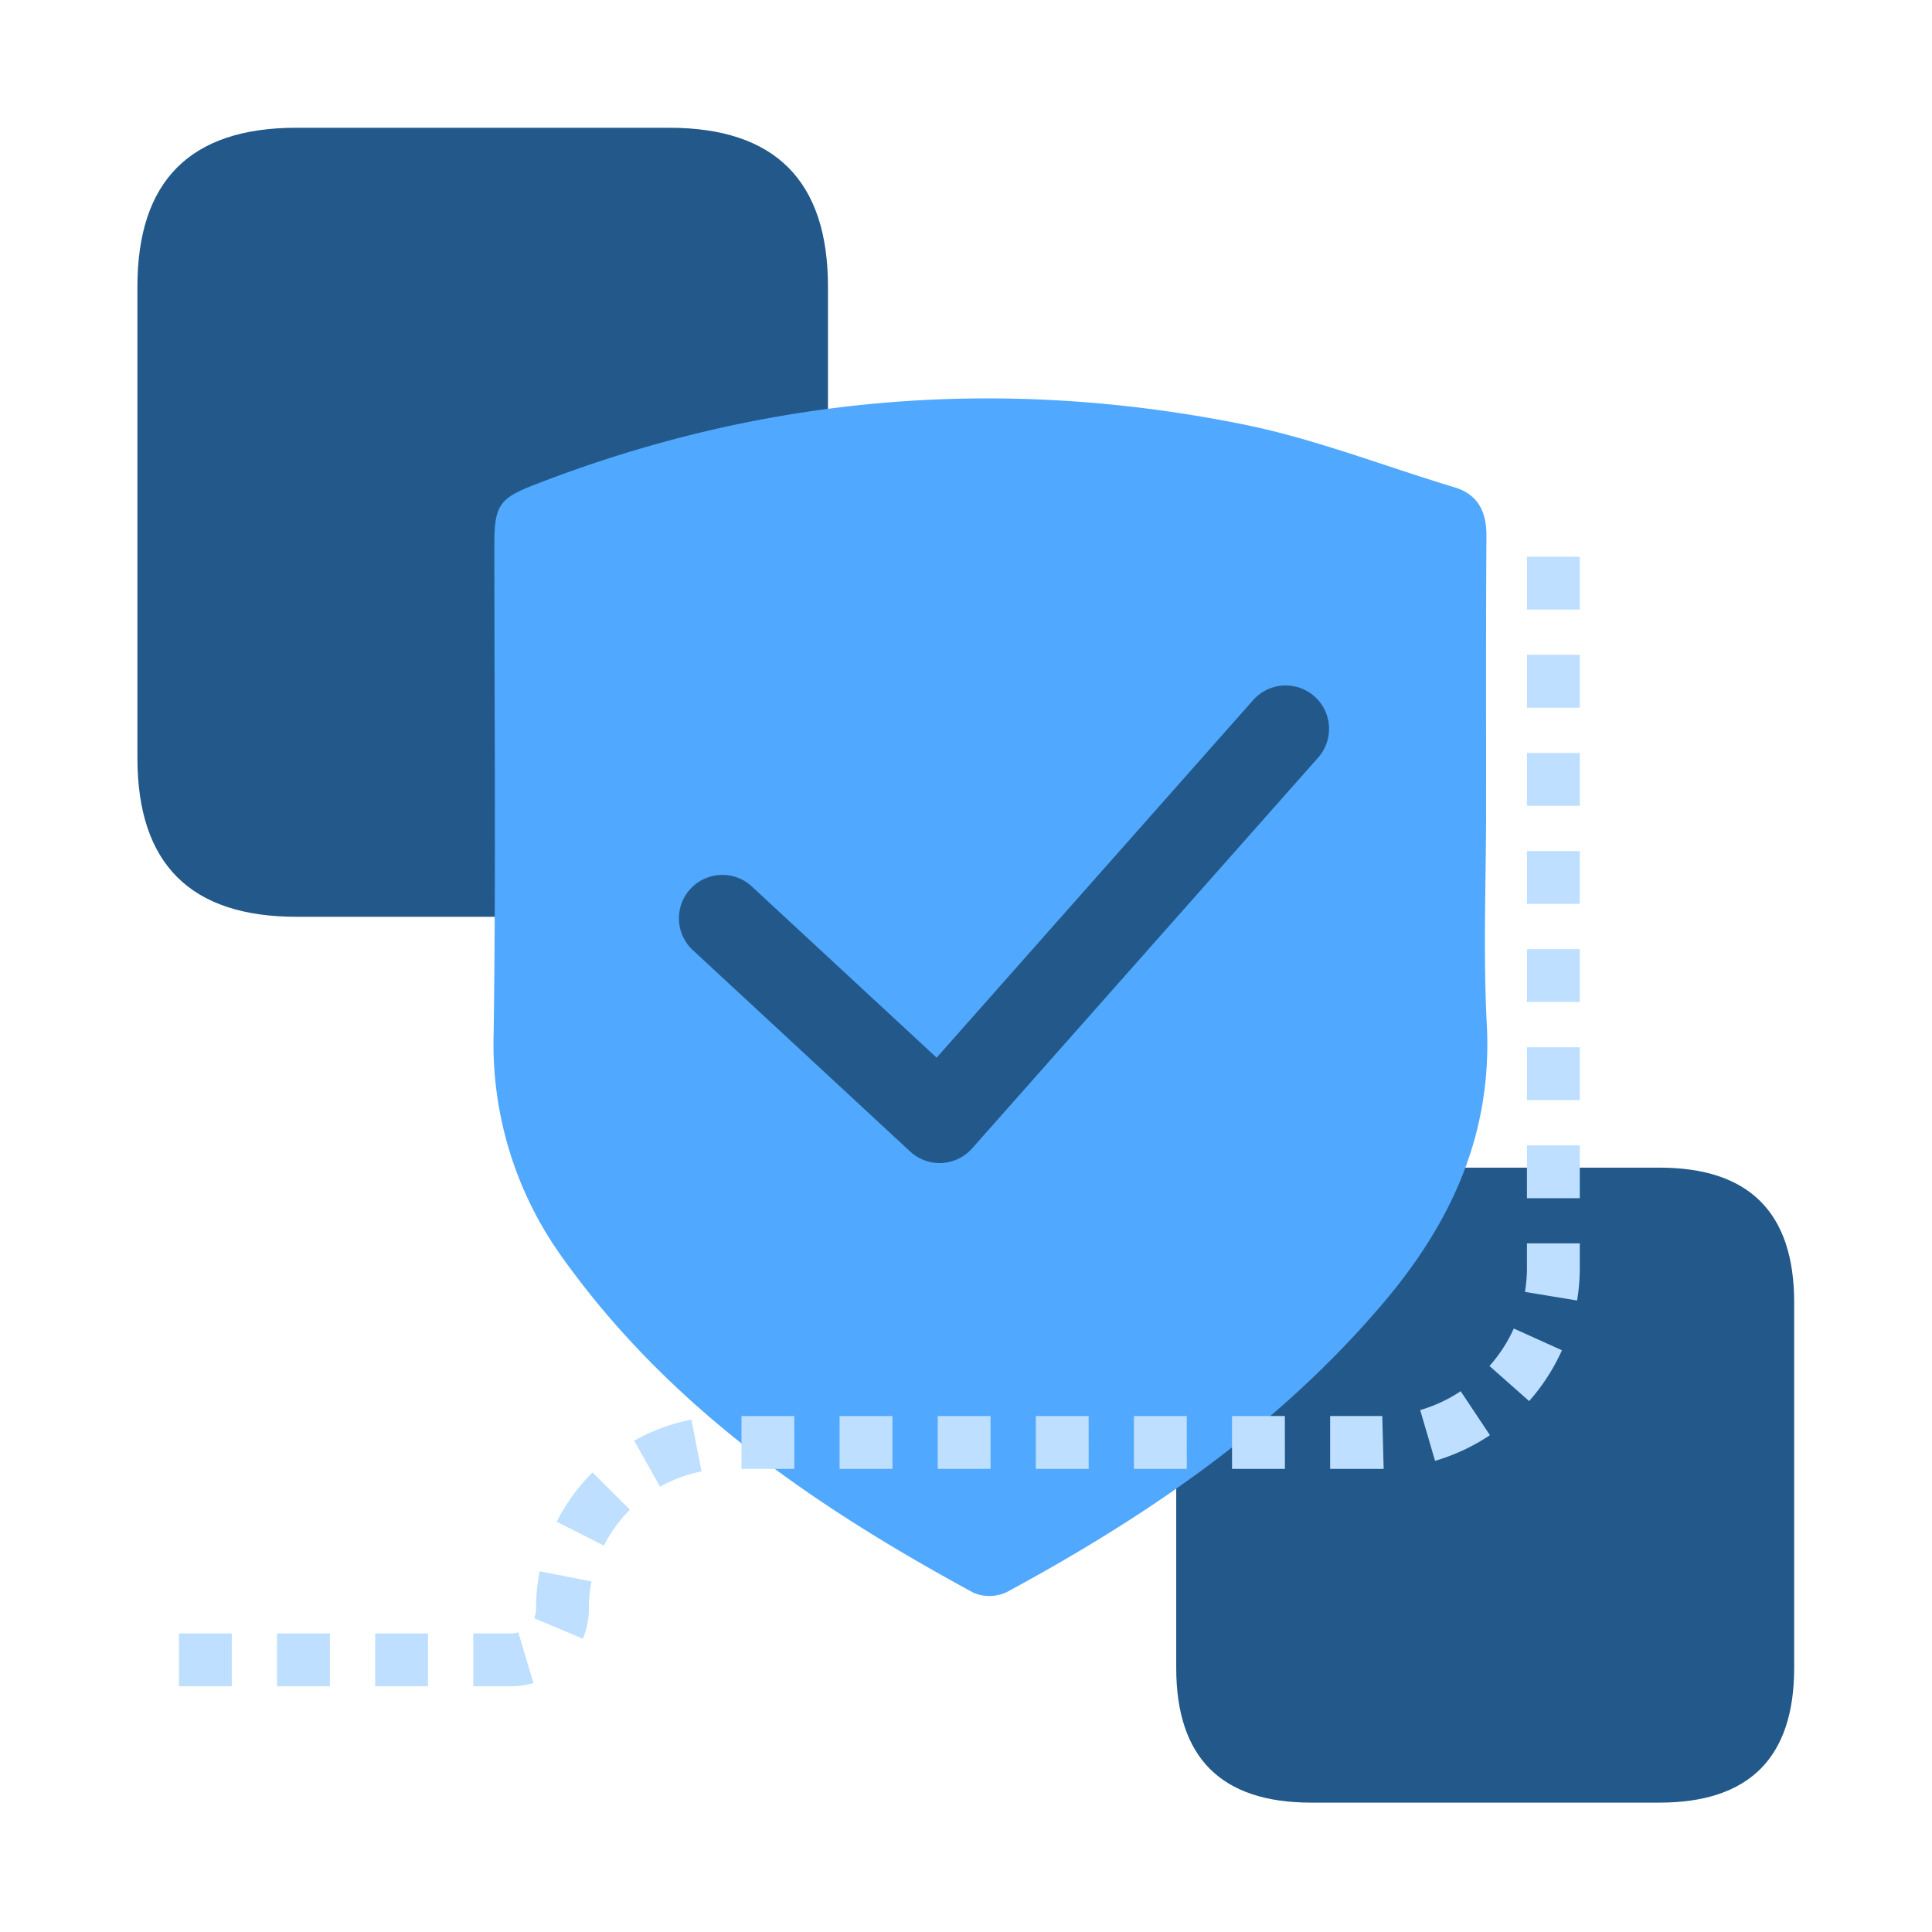
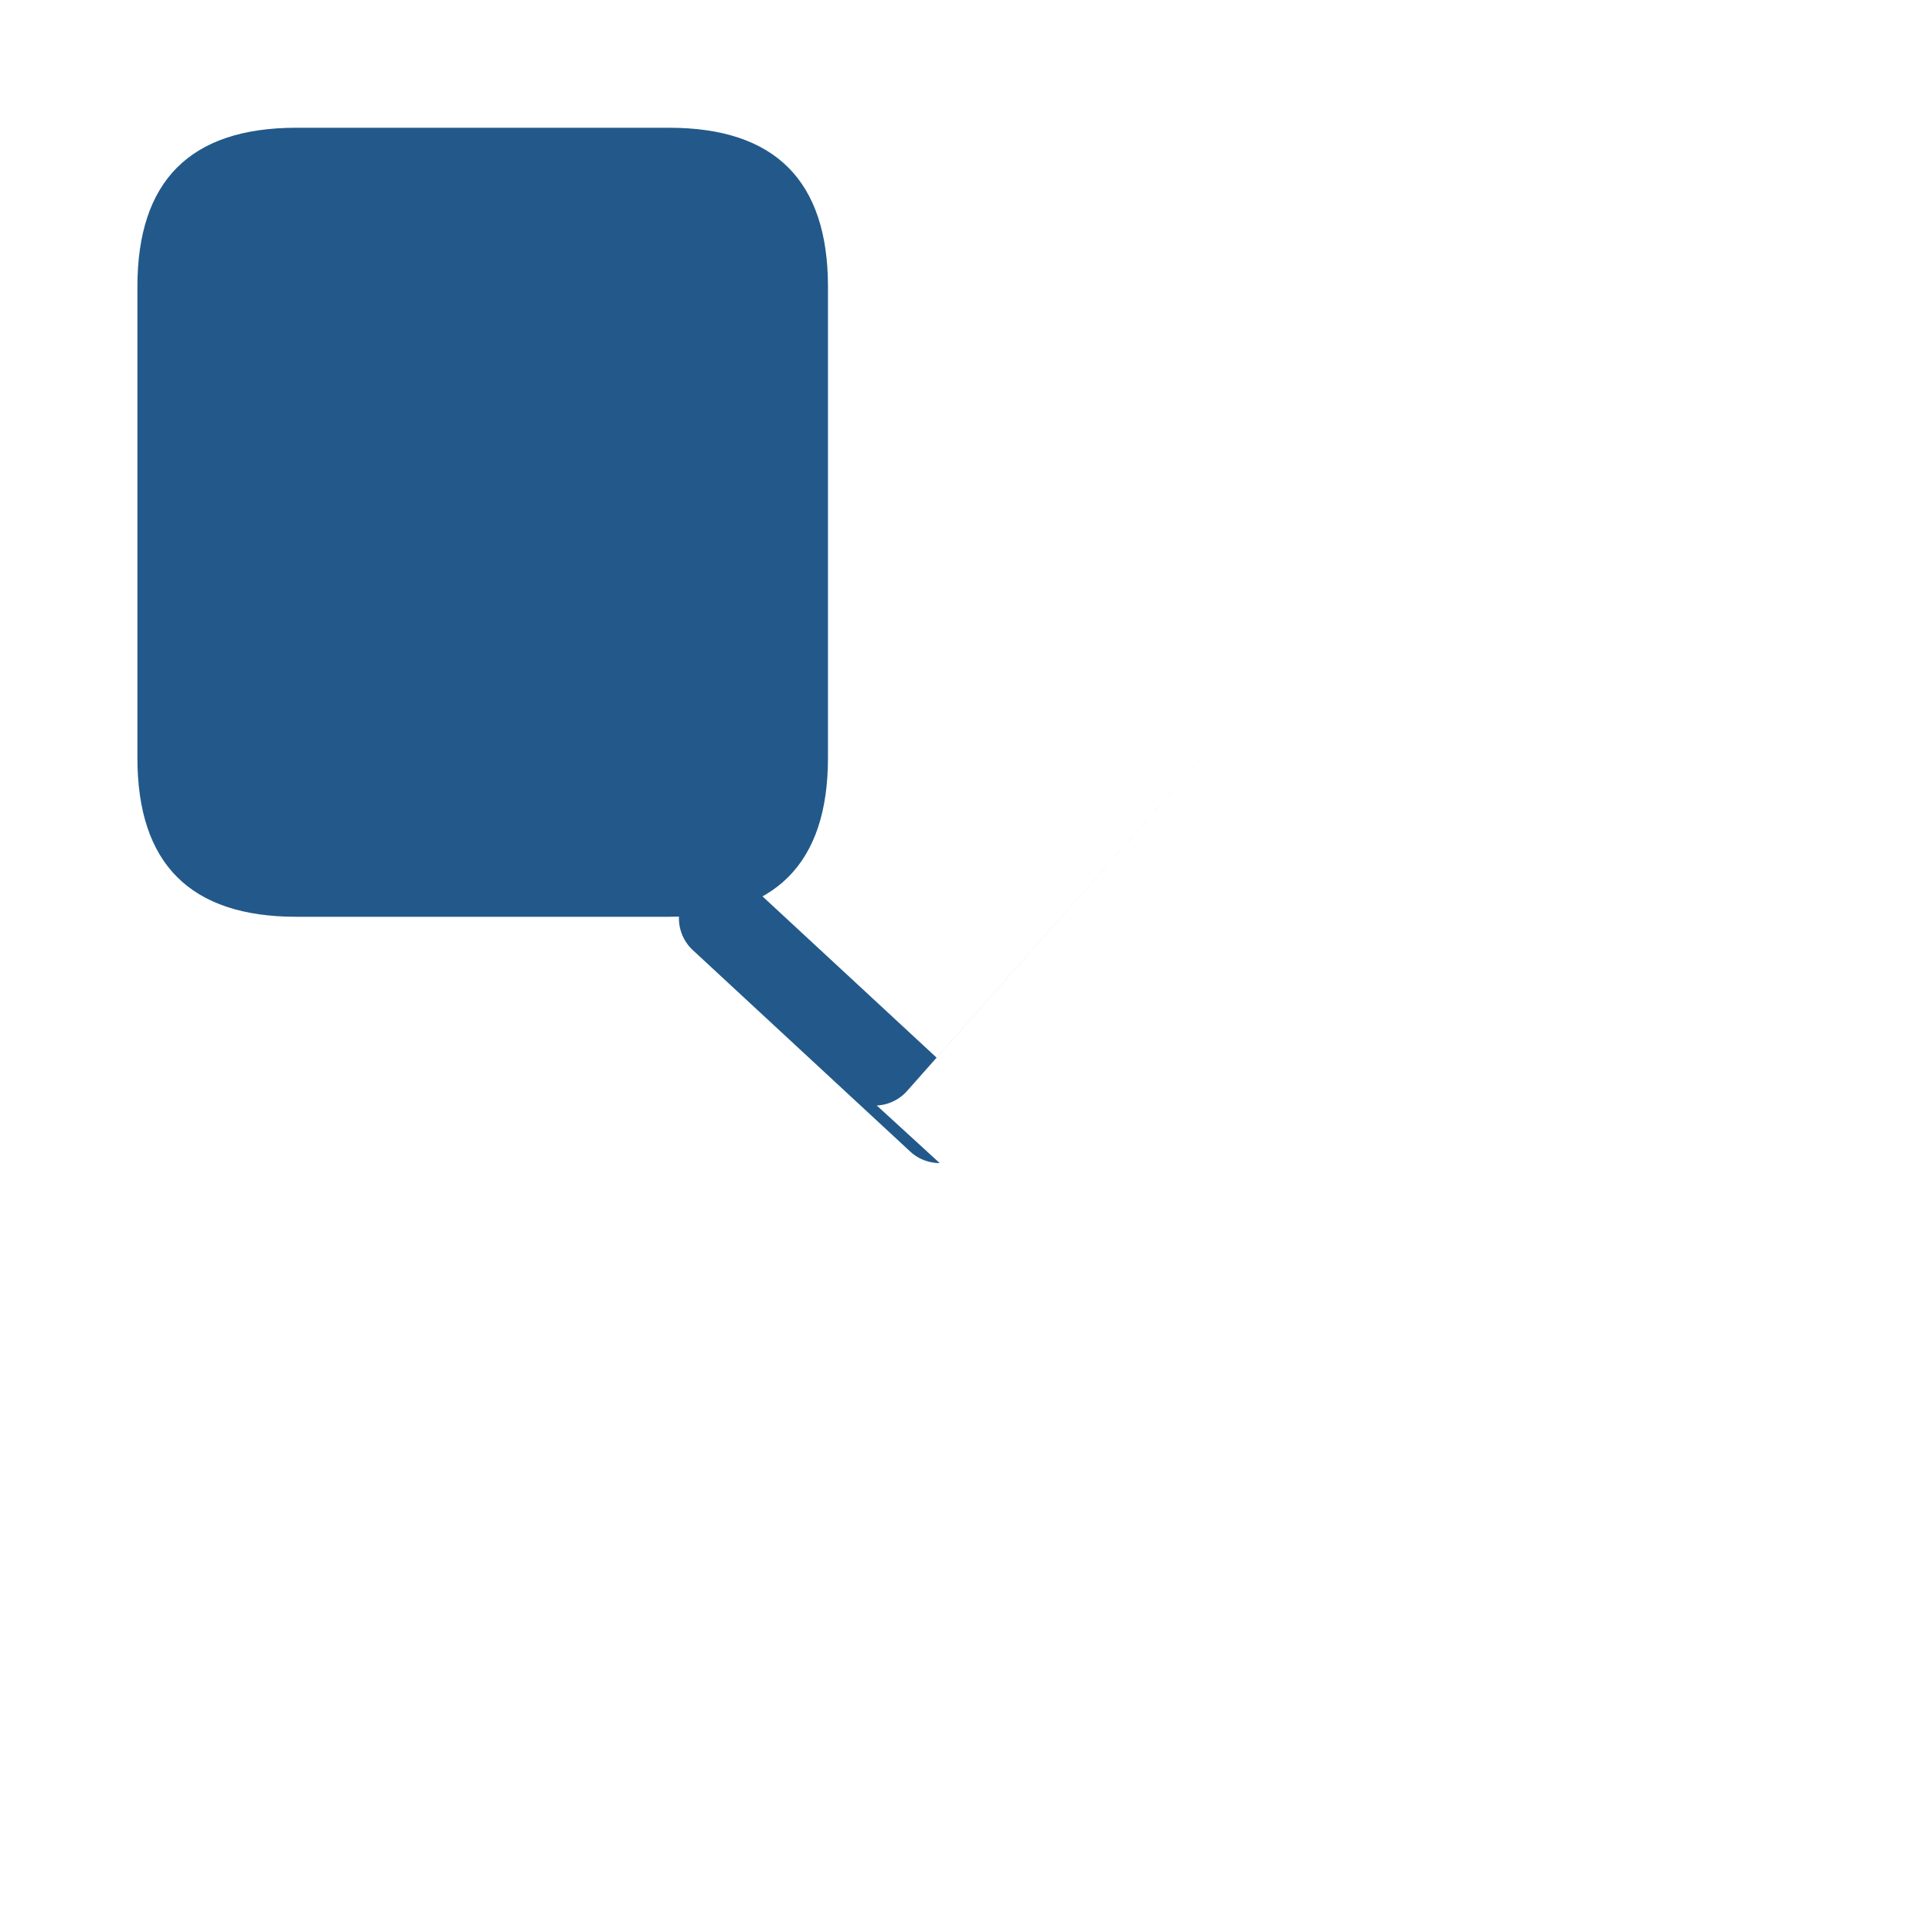
<svg xmlns="http://www.w3.org/2000/svg" t="1692897041467" class="icon" viewBox="0 0 1024 1024" version="1.1" p-id="8642" width="200" height="200">
-   <path d="M623.42 618.87m71.47 0l184.59 0q71.47 0 71.47 71.47l0 193.62q0 71.47-71.47 71.47l-184.59 0q-71.47 0-71.47-71.47l0-193.62q0-71.47 71.47-71.47Z" fill="#22598A" p-id="8643" />
  <path d="M72.83 67.71m84.22 0l197.57 0q84.22 0 84.22 84.22l0 249.76q0 84.22-84.22 84.22l-197.57 0q-84.22 0-84.22-84.22l0-249.76q0-84.22 84.22-84.22Z" fill="#22598A" p-id="8644" />
-   <path d="M787.67 427.89c0 38.39-1.63 76.88 0.36 115.16 3.06 58.09-19.08 105.35-54.61 147.26-55.82 65.91-125.26 113.2-199.65 153.45a21.53 21.53 0 0 1-17.79 0.43c-83.37-45.28-161.25-98.11-218.19-178.05a193.4 193.4 0 0 1-36.14-118.63c1.24-86.39 0.34-172.77 0.37-259.1 0-20.63 2.79-24.33 21.38-31.52 121.6-47.32 246.51-57.58 373.69-32.33 38.57 7.55 75.87 22.27 113.76 33.71 12.42 3.75 17 12.71 17 25.64-0.33 47.99-0.18 95.99-0.18 143.98z" fill="#50A8FF" p-id="8645" />
-   <path d="M498.05 616.45a23 23 0 0 1-15.63-6.12L367.22 503.6a23 23 0 0 1 31.27-33.75l97.94 90.74L663.8 371.53A23 23 0 1 1 698.24 402l-183 206.68a23.07 23.07 0 0 1-16.09 7.73z" fill="#22598A" p-id="8646" />
-   <path d="M270.91 893.76h-20.06v-28h20.06a13.5 13.5 0 0 0 3.81-0.55l8 26.82a41.24 41.24 0 0 1-11.81 1.73z m-44.06 0h-28v-28h28z m-52 0h-28v-28h28z m-52 0h-28v-28h28z m186.07-25.23l-25.8-10.88a13.17 13.17 0 0 0 1-5.13 102.42 102.42 0 0 1 1.91-19.72l27.47 5.39a74.52 74.52 0 0 0-1.38 14.33 41 41 0 0 1-3.2 16.01z m11.14-49.34l-25-12.64a101.89 101.89 0 0 1 19-26.15l19.79 19.8a74.16 74.16 0 0 0-13.79 18.99z m29.8-31.19l-13.75-24.39a101.52 101.52 0 0 1 30.35-11.19l5.37 27.48a73.5 73.5 0 0 0-21.97 8.1z m380.72-9.47H705v-28H732.63l0.74 28c-0.91 0.02-1.85 0.03-2.79 0.03z m-49.55 0H653v-28h28z m-52 0H601v-28h28z m-52 0H549v-28h28z m-52 0H497v-28h28z m-52 0H445v-28h28z m-52 0H393v-28h28z m339.57-4.28l-7.87-26.88a78.14 78.14 0 0 0 21.45-10l15.52 23.3a106.27 106.27 0 0 1-29.1 13.61z m49.86-31.66l-21-18.58a78.51 78.51 0 0 0 12.88-19.87l25.52 11.53a106.66 106.66 0 0 1-17.4 26.95z m25.43-53.3l-27.62-4.56a80 80 0 0 0 1.05-13v-12.7h28v12.7a107.73 107.73 0 0 1-1.43 17.59z m1.43-54.21h-28v-28h28z m0-52h-28v-28h28z m0-52h-28v-28h28z m0-52h-28v-28h28z m0-52h-28v-28h28z m0-52h-28v-28h28z m0-52h-28v-28h28z" fill="#BEDFFF" p-id="8647" />
+   <path d="M498.05 616.45a23 23 0 0 1-15.63-6.12L367.22 503.6a23 23 0 0 1 31.27-33.75l97.94 90.74L663.8 371.53l-183 206.68a23.07 23.07 0 0 1-16.09 7.73z" fill="#22598A" p-id="8646" />
</svg>